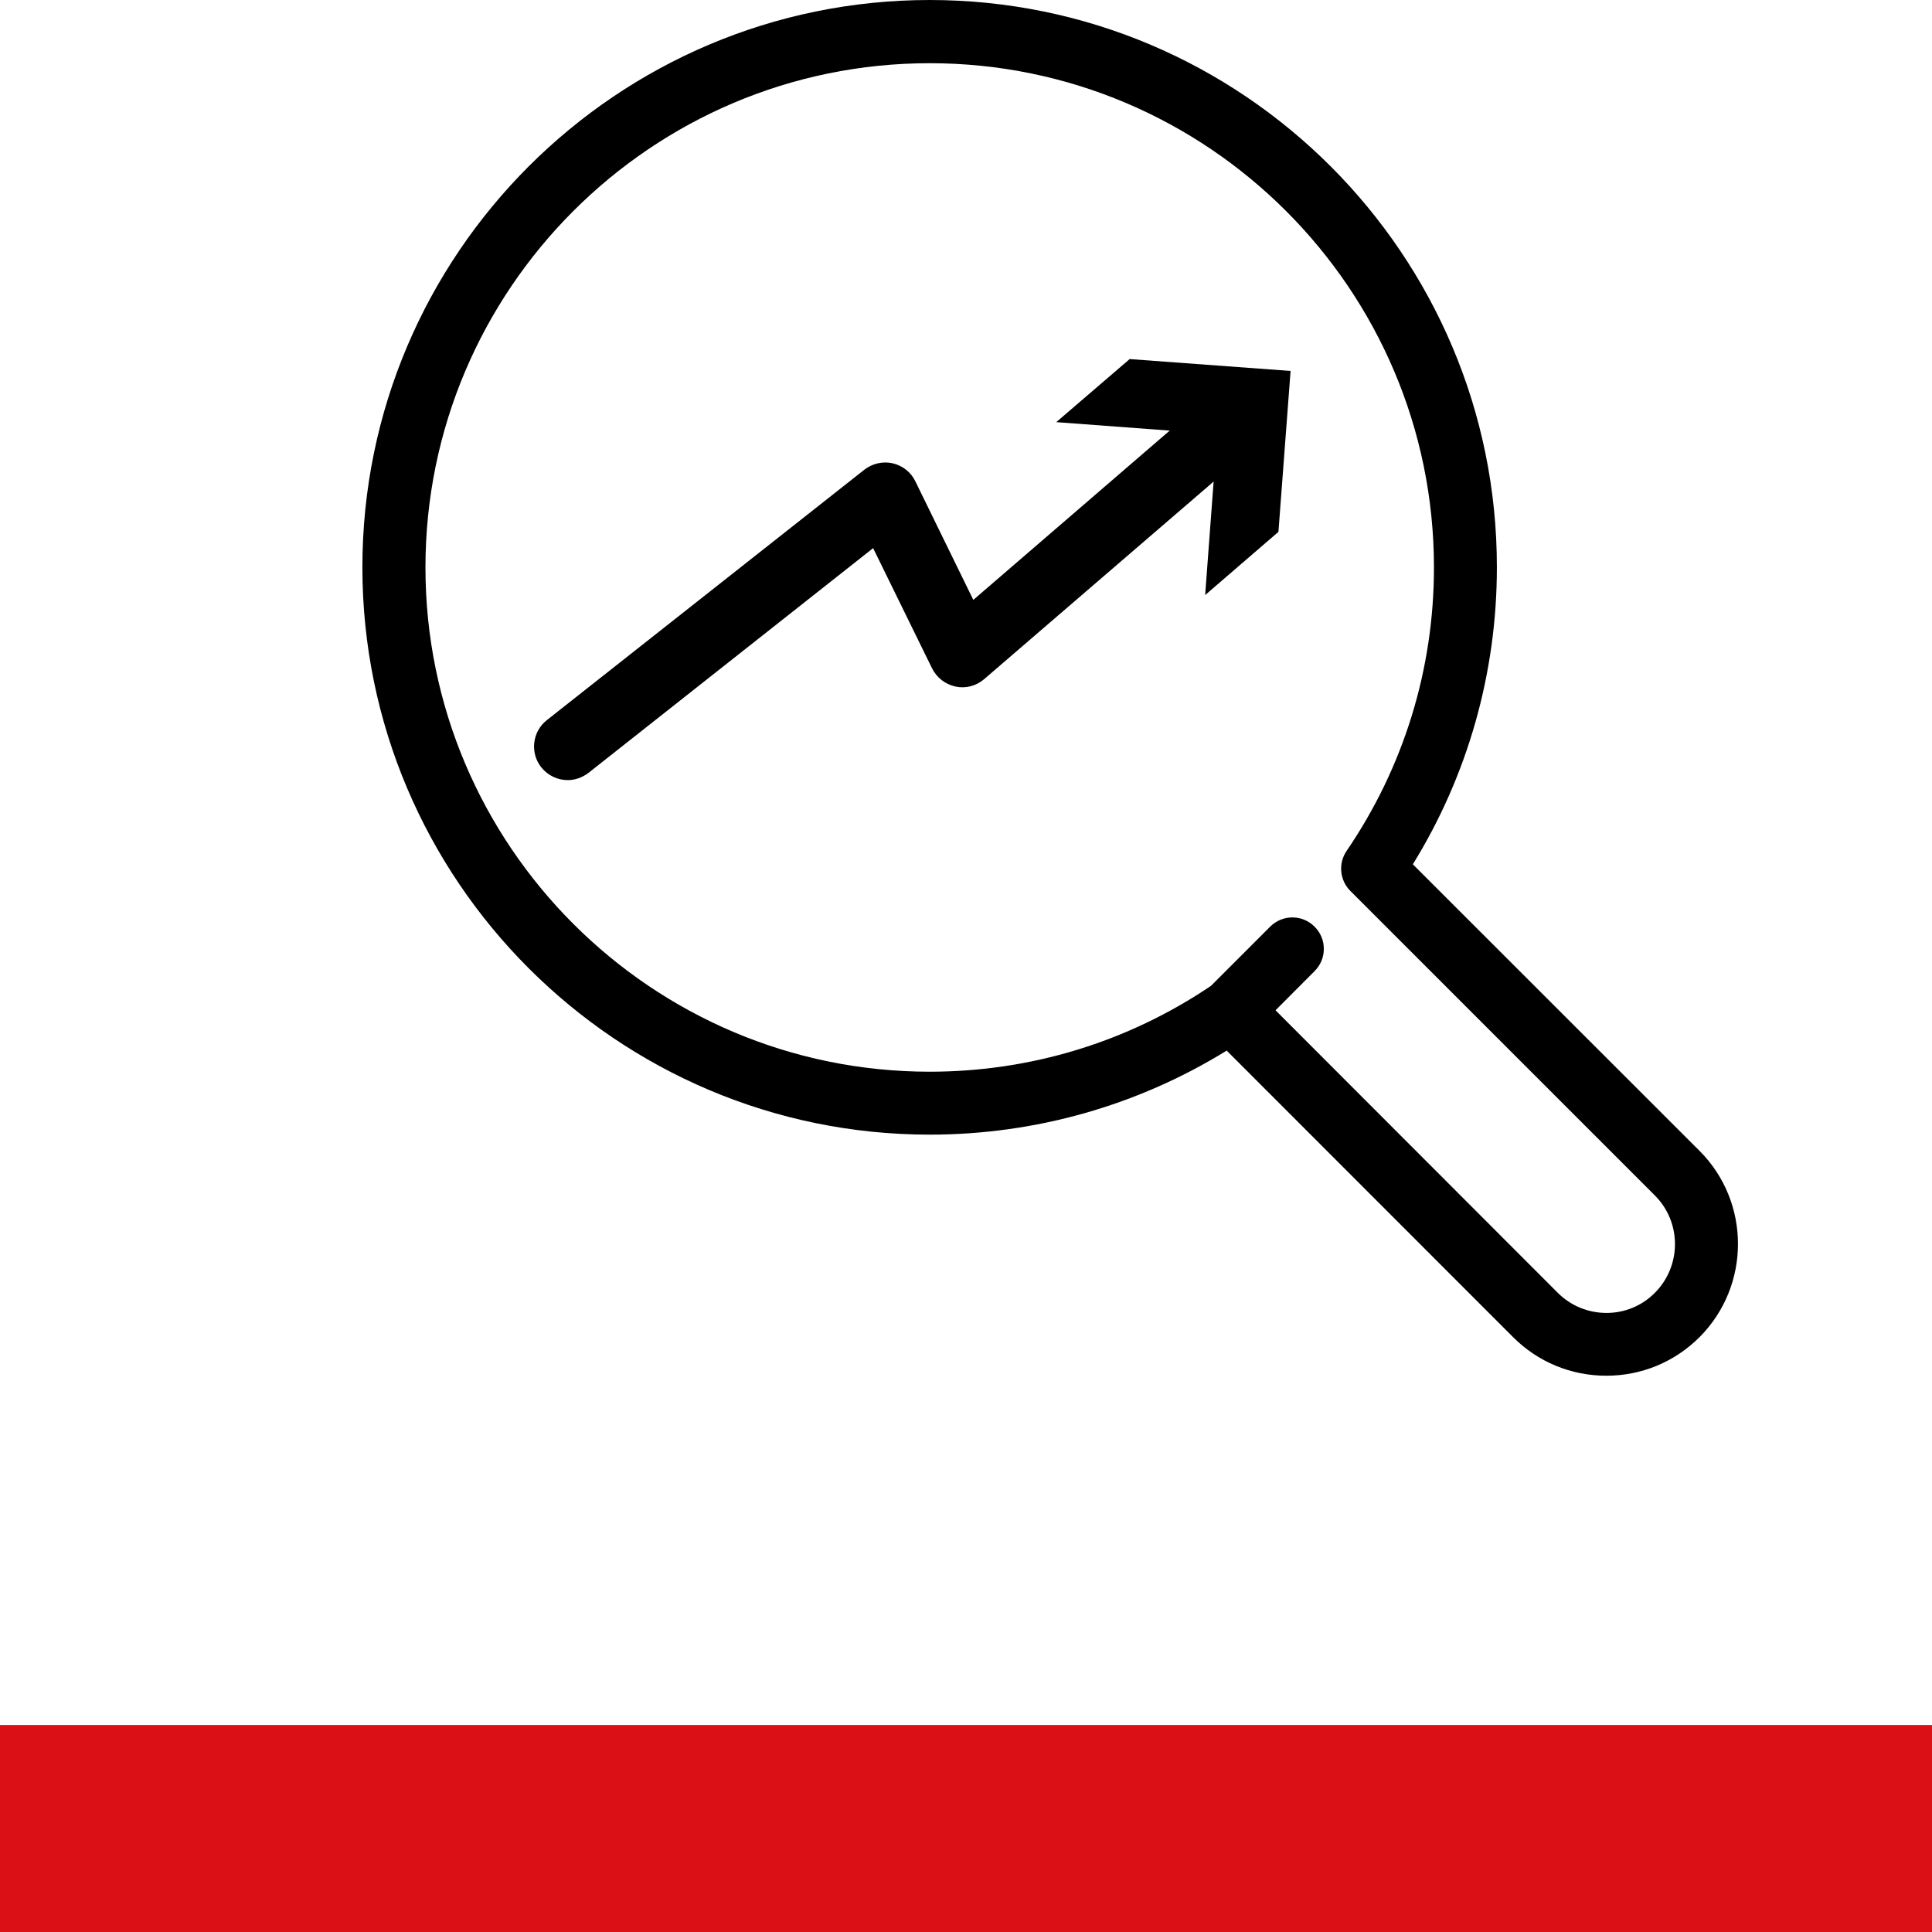
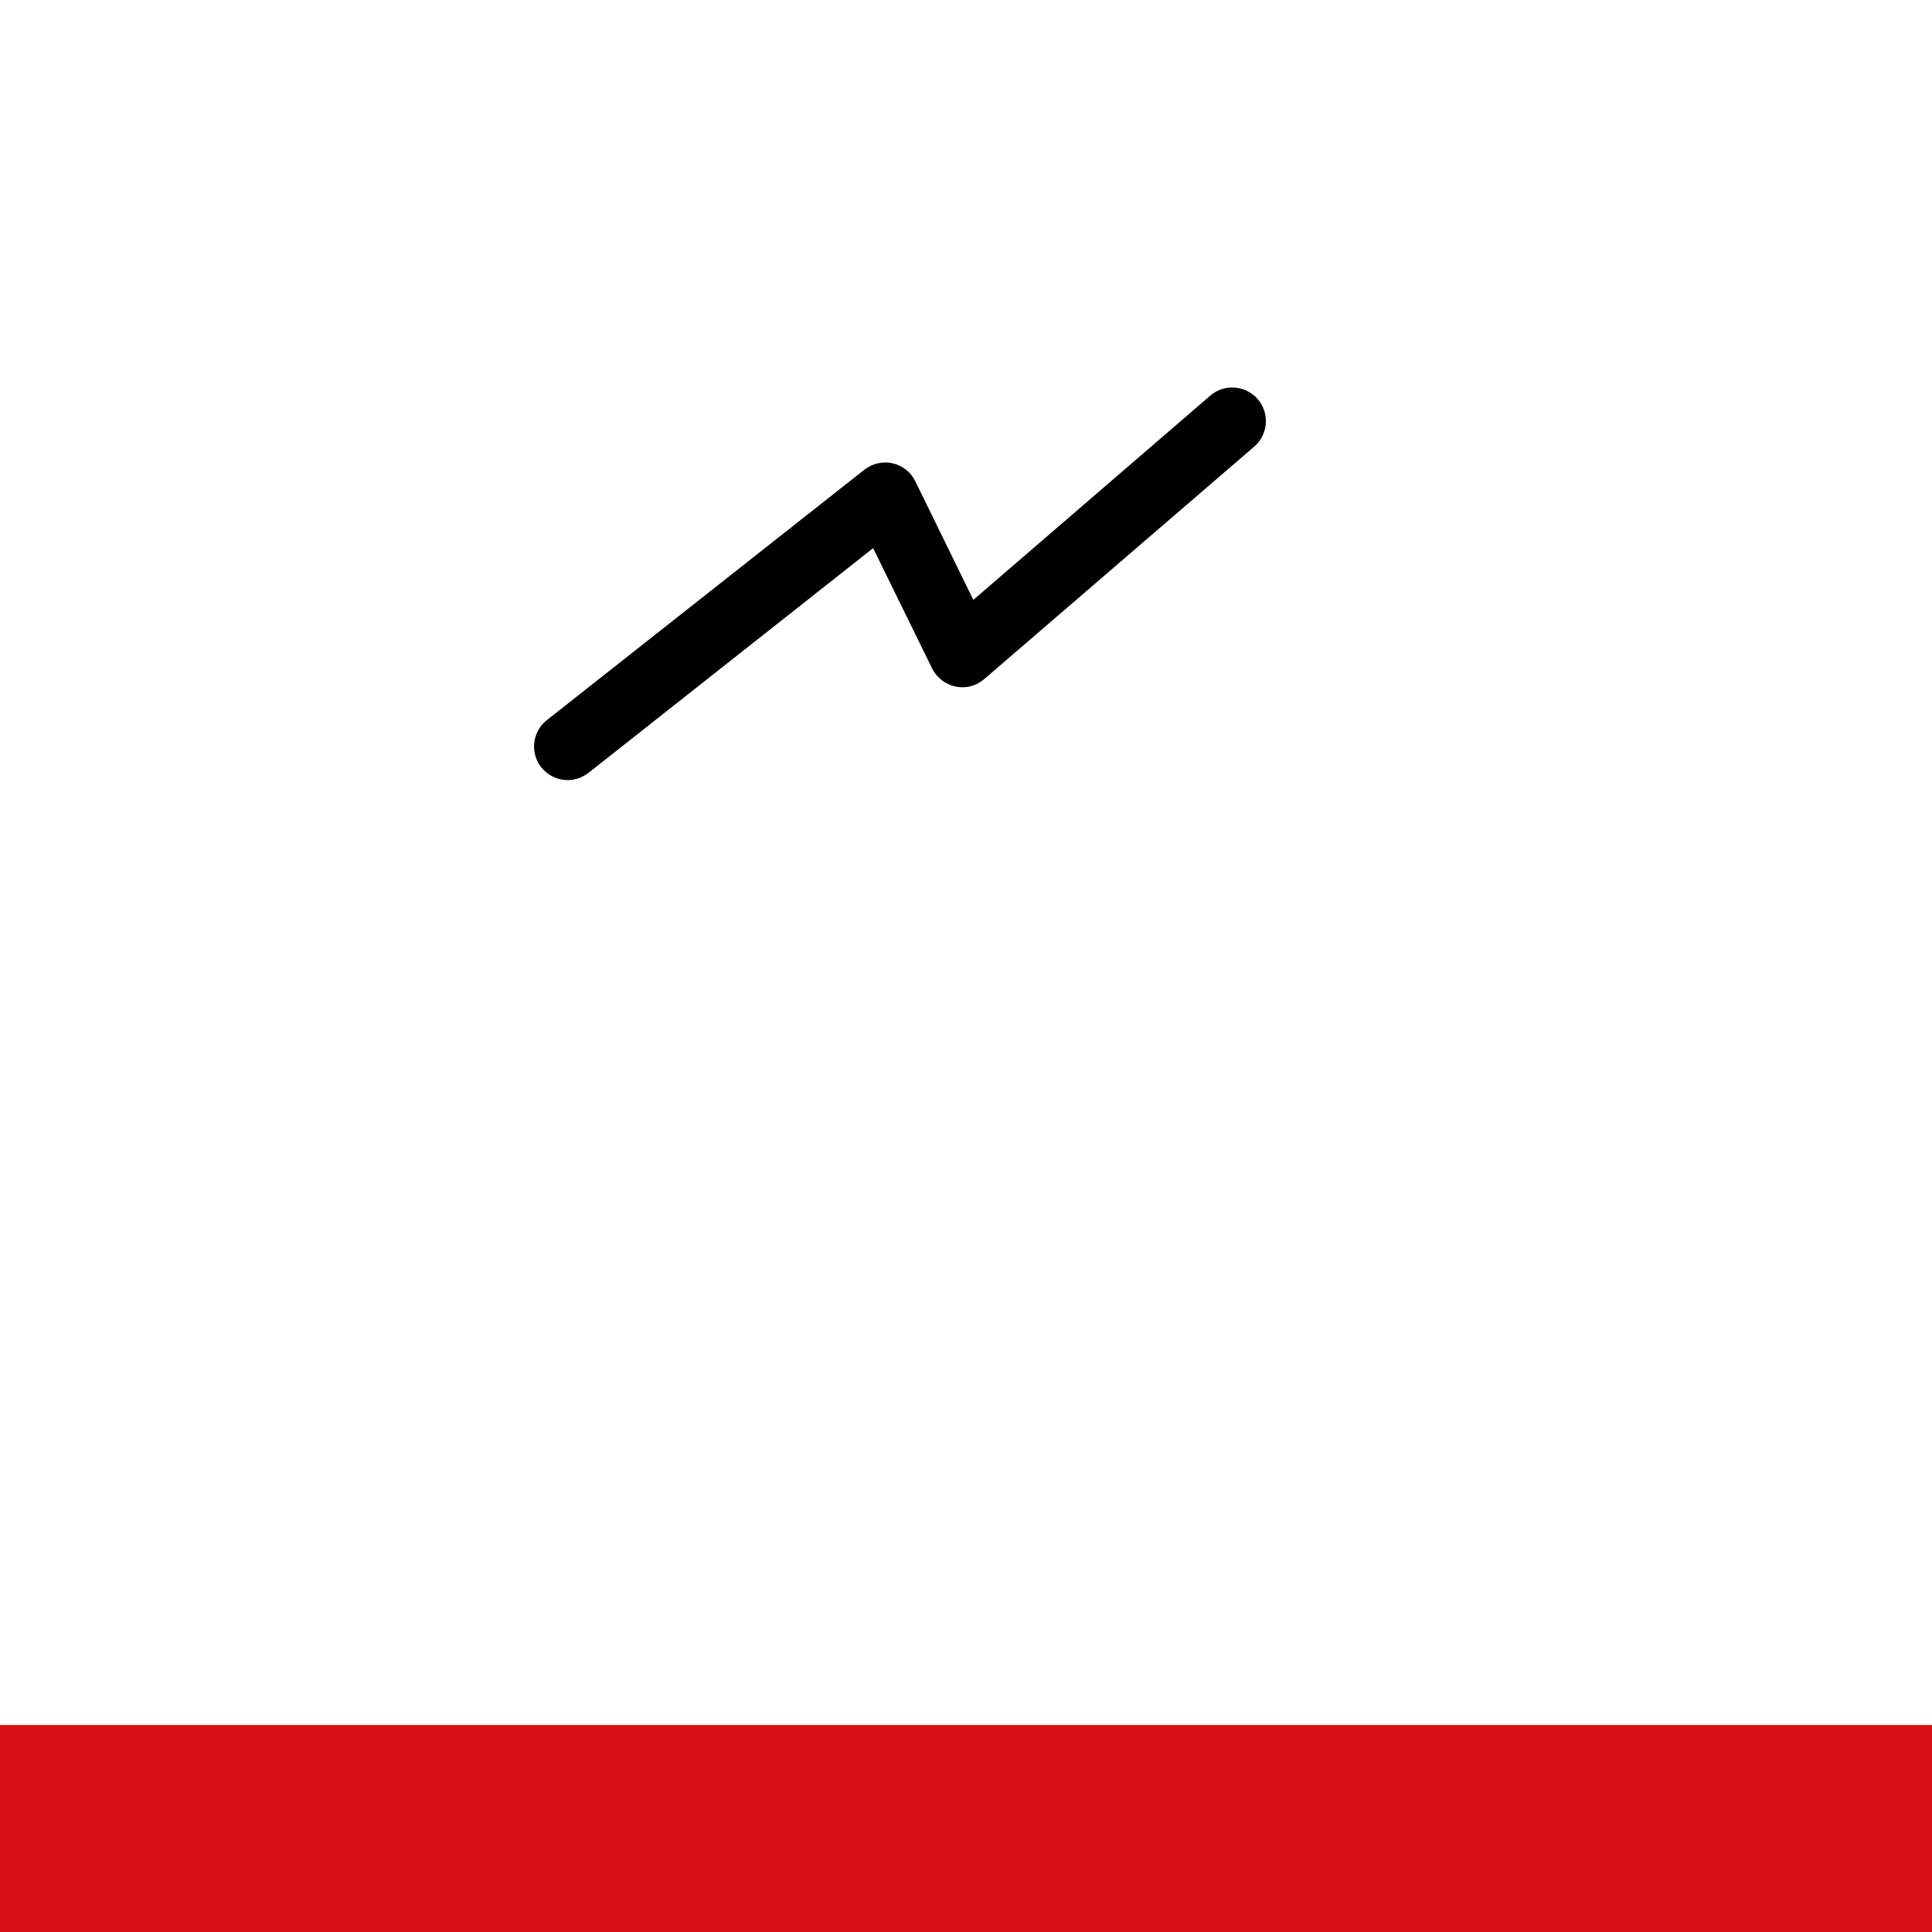
<svg xmlns="http://www.w3.org/2000/svg" version="1.1" id="Ebene_1" x="0px" y="0px" viewBox="0 0 1400 1400" style="enable-background:new 0 0 1400 1400;" xml:space="preserve">
  <style type="text/css">
	.st0{fill:#DB0F16;}
</style>
  <rect y="1250" class="st0" width="1400" height="150" />
-   <path d="M1231.5,833.9l-207.7-207.6c39.9-64.6,60.9-138.9,60.9-215.2C1084.8,184.4,900.4,0,673.7,0S262.6,184.4,262.6,411.1  S447,822.2,673.7,822.2c76.3,0,150.6-21,215.2-60.9L1096.5,969c18,18,42,27.9,67.5,27.9s49.4-9.9,67.5-27.9  C1268.7,931.7,1268.7,871.1,1231.5,833.9z M952.6,703.7c4.3-4.3,6.7-10,6.7-16.1s-2.4-11.8-6.7-16.1s-10-6.7-16.1-6.7  s-11.8,2.4-16.1,6.7l-42.9,42.9c-60.3,40.7-130.7,62.2-203.8,62.2c-201.5,0-365.4-163.9-365.4-365.4S472.2,45.8,673.7,45.8  s365.4,163.9,365.4,365.4c0,73.7-21.9,144.7-63.3,205.4c-6.2,9.1-5,21.3,2.7,29l220.7,220.7c19.4,19.4,19.4,51,0,70.5  c-9.3,9.4-21.8,14.6-35,14.6h-0.1c-13.3,0-25.9-5.2-35.3-14.6L924.3,732.1L952.6,703.7z" />
  <g>
    <path d="M411.4,565.3c-7.2,0-14.3-3.2-19.2-9.3c-8.3-10.5-6.5-25.9,4.1-34.2l230-181.4c5.8-4.5,13.3-6.3,20.5-4.7   c7.2,1.7,13.3,6.4,16.5,13.1l42,85.9l171.7-148c10.2-8.8,25.6-7.6,34.4,2.5c8.8,10.2,7.6,25.6-2.5,34.4L713.2,492.1   c-5.8,5-13.4,7-20.8,5.4c-7.4-1.6-13.6-6.4-17-13.2l-42.7-87.1L426.5,560C421.9,563.5,416.6,565.3,411.4,565.3z" />
    <g>
-       <polygon points="873.3,431.2 882,314.6 765.4,305.9 818.6,260.2 935.2,268.8 926.4,385.4   " />
-     </g>
+       </g>
  </g>
</svg>